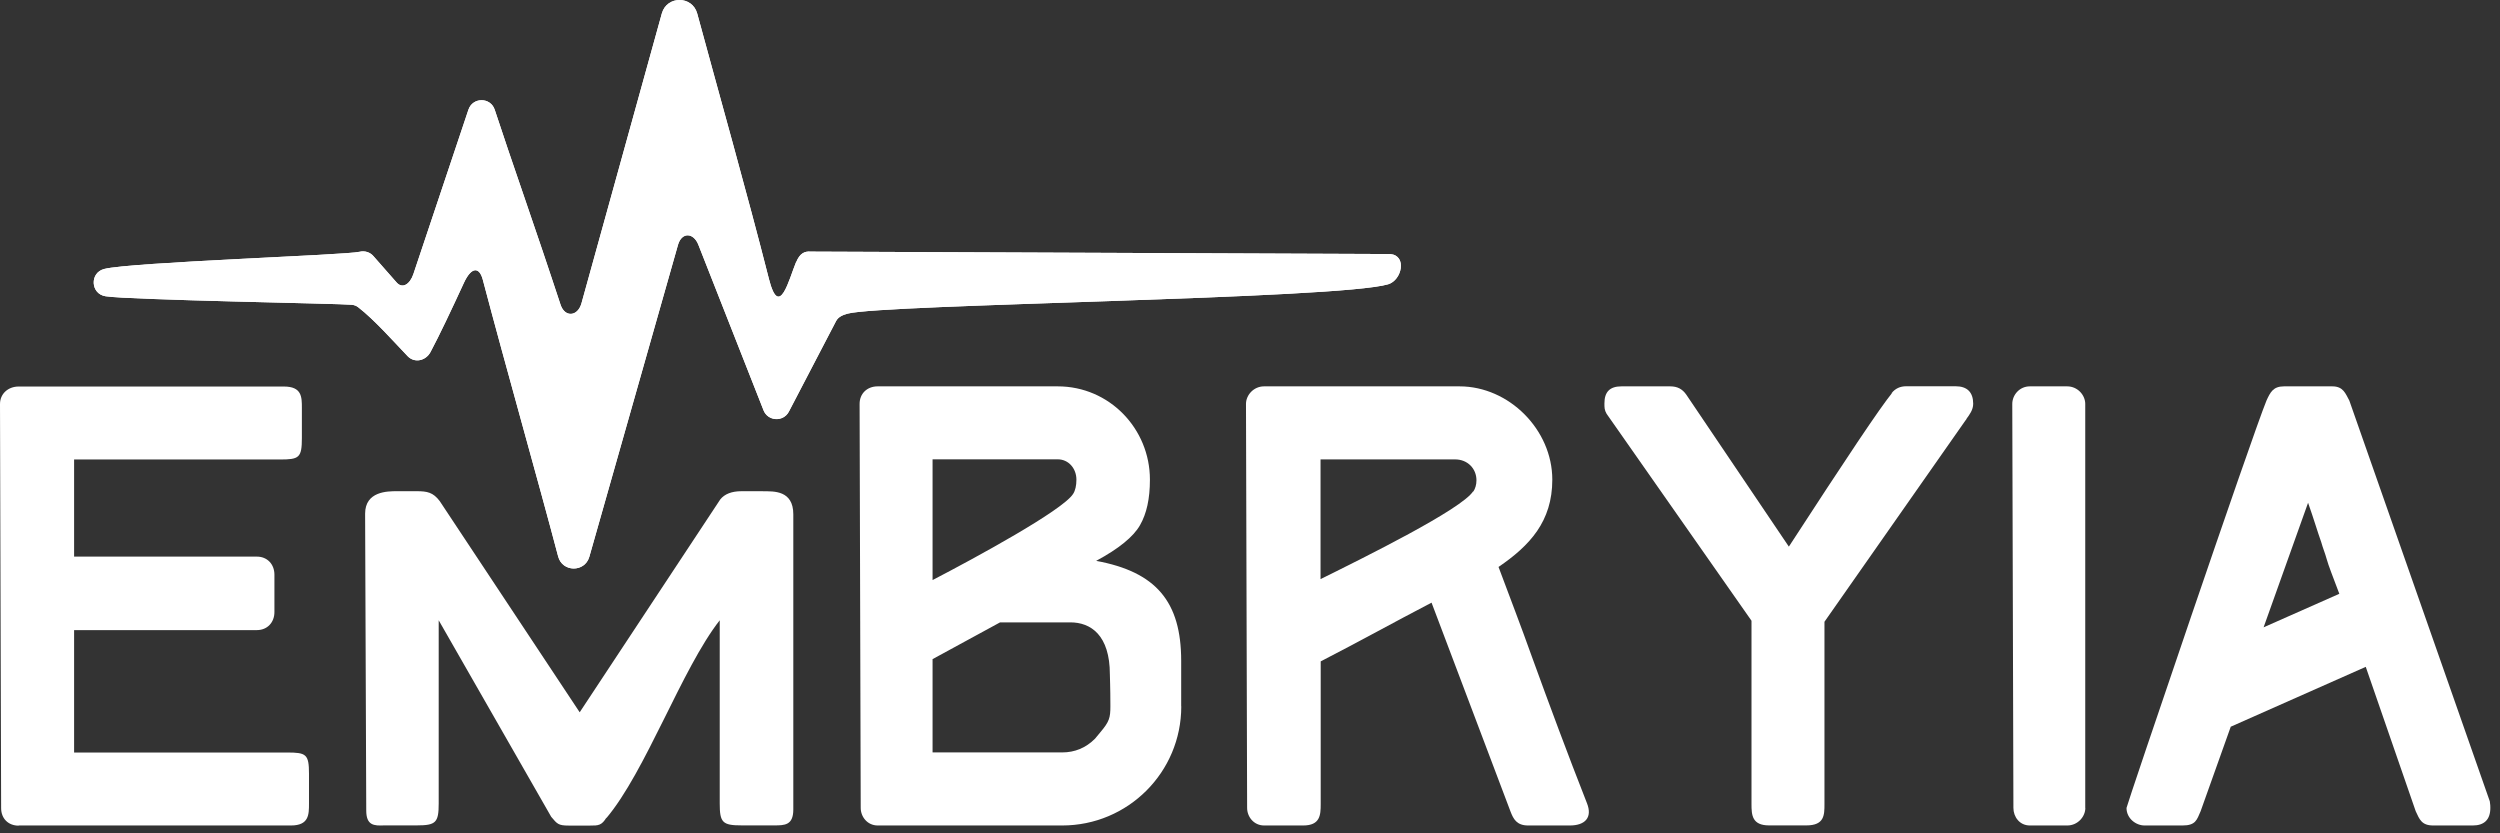
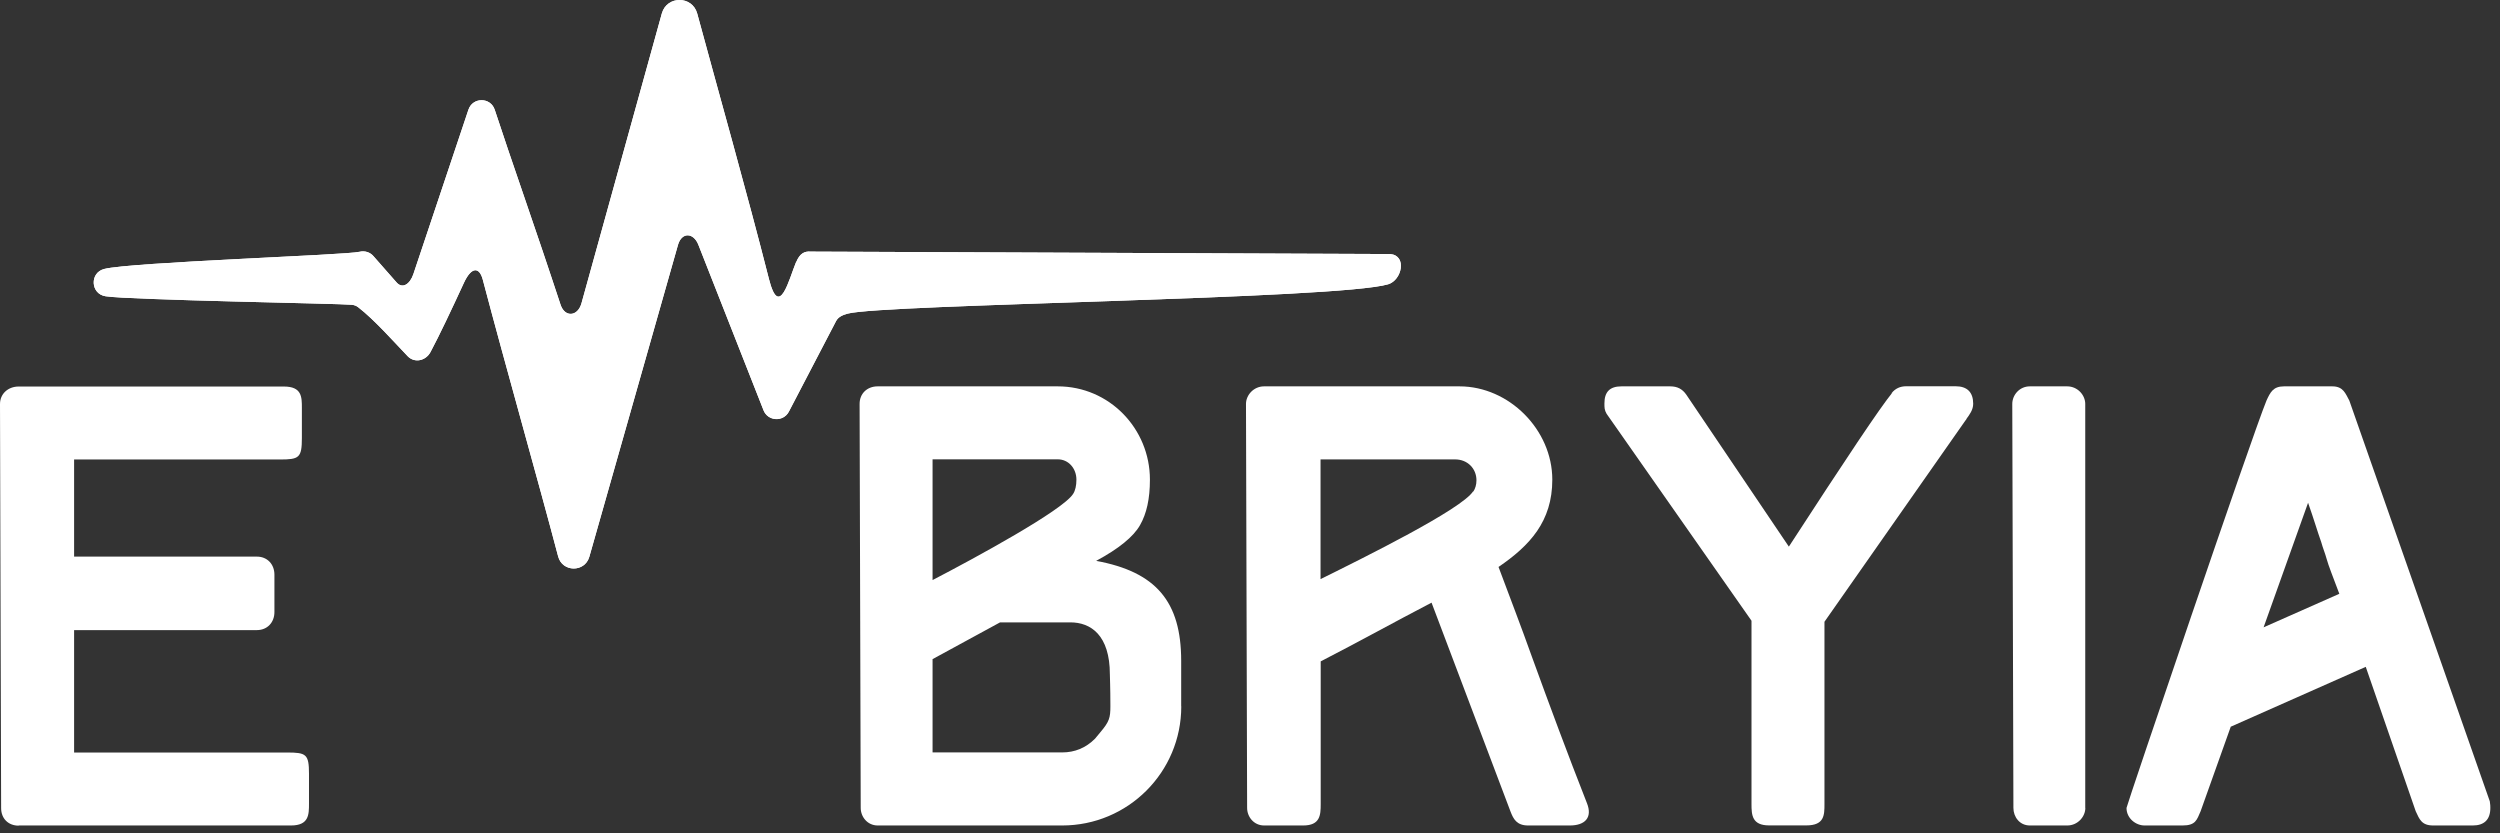
<svg xmlns="http://www.w3.org/2000/svg" width="192" height="64" viewBox="0 0 192 64" fill="none">
  <rect x="0" y="0" width="192" height="64" fill="#333333" stroke="none" />
  <path d="M1.434 63.397H22.344C23.731 63.397 23.731 62.556 23.731 61.709V59.434C23.731 57.919 23.518 57.793 22.043 57.793H5.691V48.392H19.728C20.529 48.392 21.076 47.805 21.076 47.005V44.136C21.076 43.335 20.529 42.748 19.728 42.748H5.691V35.289H21.496C22.971 35.289 23.184 35.162 23.184 33.641V31.326C23.184 30.485 23.184 29.685 21.797 29.685H1.434C0.634 29.685 0 30.232 0 31.032L0.087 62.063C0.087 62.863 0.634 63.41 1.434 63.41V63.397Z" fill="white" />
-   <path d="M58.597 37.724H56.956C56.196 37.724 55.649 37.938 55.315 38.358L44.52 54.704L33.772 38.485C33.265 37.811 32.805 37.724 32.004 37.724H30.483C29.769 37.724 28.041 37.724 28.041 39.452L28.128 62.249C28.128 63.39 28.715 63.43 29.515 63.39H32.004C33.478 63.39 33.692 63.177 33.692 61.702V47.638L42.332 62.73C42.792 63.277 42.879 63.404 43.679 63.404H45.321C45.955 63.404 46.208 63.404 46.588 62.77L46.548 62.857C49.584 59.274 52.366 51.348 55.275 47.638V61.702C55.275 63.177 55.488 63.39 56.963 63.39H59.451C60.252 63.39 60.926 63.39 60.926 62.169V39.499C60.926 37.644 59.411 37.731 58.611 37.731L58.597 37.724Z" fill="white" />
  <path d="M90.715 54.243V50.747C90.715 46.197 88.774 43.916 84.184 43.075C85.912 42.148 87.052 41.22 87.553 40.333C88.06 39.446 88.314 38.311 88.314 36.837C88.314 32.914 85.191 29.672 81.235 29.672H67.404C66.604 29.672 66.017 30.219 66.017 31.019L66.103 62.049C66.103 62.723 66.61 63.397 67.411 63.397H81.575C86.632 63.397 90.722 59.307 90.722 54.25L90.715 54.243ZM71.621 44.549V35.276H81.235C82.075 35.276 82.669 35.99 82.669 36.837C82.669 37.297 82.582 37.678 82.416 37.931C81.615 39.199 74.87 42.861 71.621 44.549ZM71.621 50.621L76.805 47.798H82.202C83.763 47.798 85.238 48.766 85.238 51.802C85.238 52.015 85.278 52.769 85.278 54.243C85.278 55.131 85.191 55.424 84.517 56.225L84.097 56.732C83.383 57.446 82.536 57.786 81.568 57.786H71.621V50.621Z" fill="white" />
  <path d="M112.091 29.672H97.08C96.279 29.672 95.692 30.345 95.692 31.019L95.779 62.049C95.779 62.723 96.286 63.397 97.087 63.397H100.082C101.39 63.397 101.43 62.596 101.43 61.756V50.794C104.466 49.233 107.034 47.798 109.943 46.284L116.014 62.343C116.228 62.89 116.475 63.397 117.362 63.397H120.565C121.705 63.397 122.333 62.81 121.872 61.669C120.398 57.919 119.003 54.163 117.656 50.454C116.815 48.092 115.968 45.904 115.087 43.542C117.489 41.901 119.217 40.046 119.217 36.837C119.217 33.001 115.888 29.672 112.091 29.672ZM101.423 35.282H111.751C112.719 35.282 113.392 35.996 113.392 36.884C113.392 37.224 113.306 37.517 113.139 37.771V37.731C112.252 39.119 104.746 42.828 101.417 44.476V35.289L101.423 35.282Z" fill="white" />
  <path d="M145.263 30.219L145.35 30.132C144.382 31.313 141.767 35.236 137.384 41.981L129.504 30.305C129.211 29.885 128.831 29.672 128.277 29.672H124.527C123.64 29.672 123.22 30.092 123.22 30.979C123.22 31.32 123.22 31.486 123.387 31.78L134.515 47.672V61.749C134.515 62.59 134.555 63.391 135.863 63.391H138.731C140.119 63.391 140.119 62.59 140.119 61.749V47.752L150.954 32.28L150.994 32.24C150.994 32.2 151.034 32.2 151.034 32.154C151.248 31.86 151.541 31.48 151.541 31.013C151.541 30.125 151.081 29.665 150.193 29.665H146.397C145.937 29.665 145.557 29.832 145.256 30.212L145.263 30.219Z" fill="white" />
  <path d="M160.147 62.049V31.019C160.147 30.345 159.56 29.672 158.759 29.672H155.891C155.09 29.672 154.543 30.345 154.543 31.019L154.63 62.049C154.63 62.723 155.09 63.397 155.897 63.397H158.766C159.567 63.397 160.154 62.723 160.154 62.049H160.147Z" fill="white" />
  <path d="M191.258 62.049C191.258 61.883 191.258 61.836 191.217 61.542L180.429 30.766C180.129 30.219 179.962 29.672 179.122 29.672H175.412C174.572 29.672 174.358 30.132 174.065 30.766C172.97 33.421 163.316 61.876 163.316 62.049C163.316 62.85 164.03 63.397 164.704 63.397H167.613C168.627 63.397 168.714 62.977 169.007 62.303L171.322 55.811L181.69 51.214L185.527 62.303C185.82 62.937 185.987 63.397 186.874 63.397H189.91C190.797 63.397 191.258 62.937 191.258 62.049ZM179.662 45.603L173.844 48.179L177.26 38.612C177.721 39.919 177.974 40.807 178.274 41.647C178.401 42.108 178.568 42.488 178.695 42.955C178.821 43.422 179.155 44.263 179.662 45.61V45.603Z" fill="white" />
  <path d="M61.14 20.124C60.6 21.419 59.852 24.568 59.059 21.439C57.411 14.941 55.096 6.761 53.548 1.043C53.174 -0.338 51.226 -0.351 50.832 1.023L44.654 23.307C44.361 24.321 43.373 24.394 43.047 23.387C41.279 17.989 39.19 12.092 37.996 8.429C37.676 7.455 36.301 7.448 35.974 8.429C34.774 12.012 33.059 17.129 31.745 21.058C31.498 21.799 30.904 22.253 30.417 21.646L28.709 19.704C28.449 19.377 28.022 19.237 27.615 19.337C26.574 19.597 10.008 20.138 8 20.658C6.872 20.952 6.953 22.573 8.107 22.753C9.921 23.04 26.2 23.314 27.028 23.407C27.208 23.427 27.375 23.487 27.515 23.6C28.749 24.554 30.21 26.209 31.311 27.357C31.845 27.91 32.705 27.71 33.066 27.03C33.76 25.729 34.66 23.821 35.621 21.739C36.195 20.485 36.808 20.471 37.075 21.465C38.877 28.291 41.379 37.084 42.866 42.735C43.187 43.956 44.908 43.976 45.261 42.761L52.073 18.797C52.36 17.816 53.261 17.849 53.635 18.797L58.638 31.506C58.972 32.36 60.159 32.427 60.586 31.613L64.209 24.661C64.383 24.328 64.736 24.188 65.097 24.087C67.832 23.354 102.792 22.98 106.615 21.832C107.669 21.512 108.076 19.631 106.775 19.511L62.274 19.324C61.767 19.277 61.42 19.484 61.154 20.118L61.14 20.124Z" fill="white" />
  <path d="M61.139 20.124C60.599 21.419 59.852 24.568 59.058 21.439C57.41 14.941 55.095 6.761 53.547 1.043C53.173 -0.338 51.225 -0.351 50.831 1.023L44.653 23.307C44.36 24.321 43.372 24.394 43.045 23.387C41.278 17.989 39.189 12.092 37.995 8.429C37.675 7.455 36.3 7.448 35.974 8.429C34.773 12.012 33.058 17.129 31.744 21.058C31.497 21.799 30.903 22.253 30.416 21.646L28.708 19.704C28.448 19.377 28.021 19.237 27.614 19.337C26.573 19.597 10.007 20.138 7.999 20.658C6.872 20.952 6.952 22.573 8.106 22.753C9.92 23.04 26.199 23.314 27.027 23.407C27.207 23.427 27.374 23.487 27.514 23.6C28.748 24.554 30.209 26.209 31.31 27.357C31.844 27.91 32.704 27.71 33.065 27.03C33.758 25.729 34.659 23.821 35.62 21.739C36.194 20.485 36.807 20.471 37.074 21.465C38.876 28.291 41.378 37.084 42.865 42.735C43.186 43.956 44.907 43.976 45.261 42.761L52.072 18.797C52.359 17.816 53.26 17.849 53.633 18.797L58.637 31.506C58.971 32.36 60.158 32.427 60.585 31.613L64.208 24.661C64.382 24.328 64.735 24.188 65.096 24.087C67.831 23.354 102.791 22.98 106.614 21.832C107.668 21.512 108.075 19.631 106.774 19.511L62.273 19.324C61.766 19.277 61.419 19.484 61.153 20.118L61.139 20.124Z" fill="white" />
</svg>